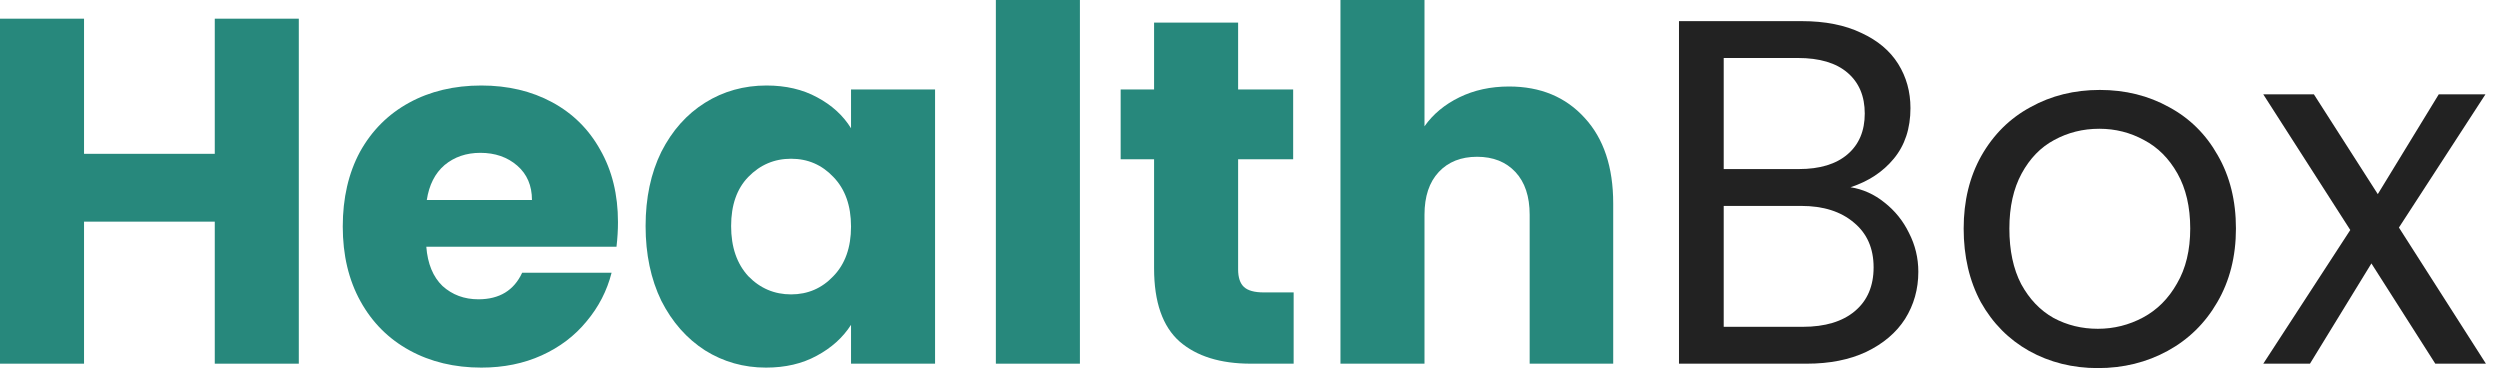
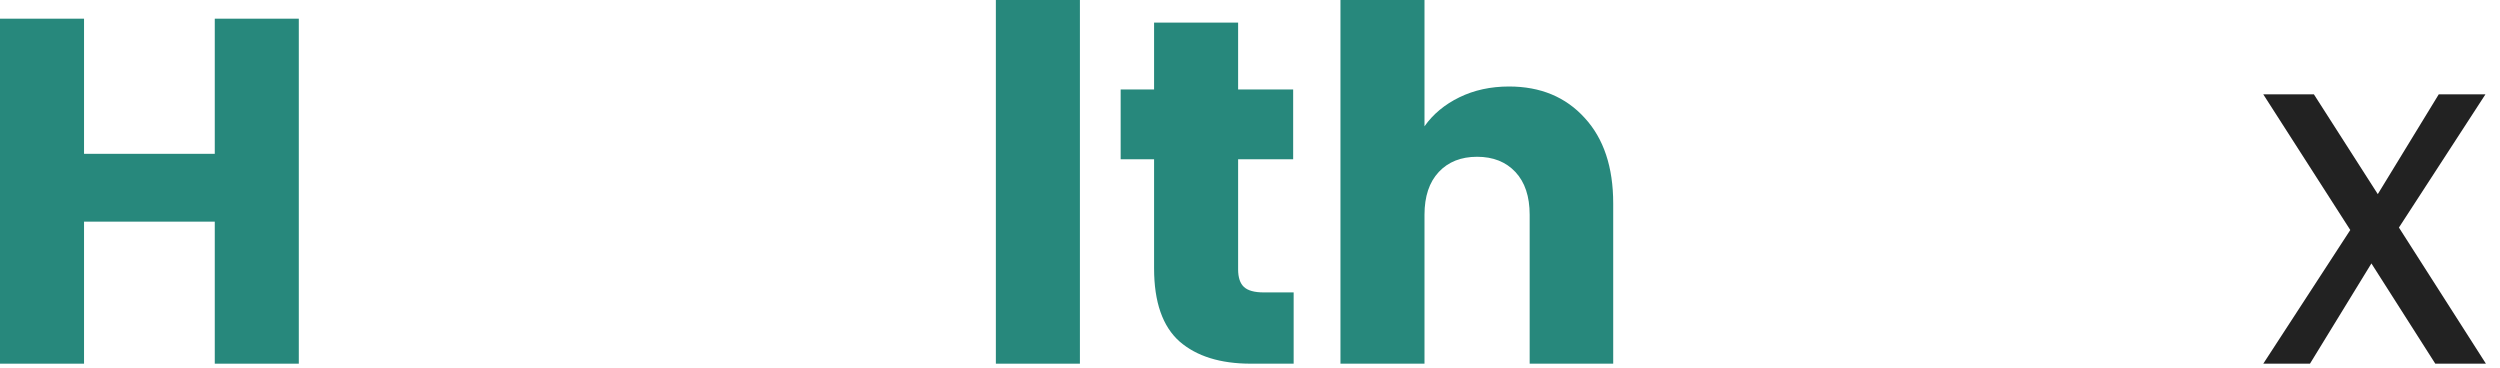
<svg xmlns="http://www.w3.org/2000/svg" width="163" height="24" viewBox="0 0 163 24" fill="none">
  <path d="M19.482 1.218V23.712H14.003V14.451H5.479V23.712H0V1.218H5.479V10.029H14.003V1.218H19.482Z" fill="#27887C" />
-   <path d="M40.292 14.483C40.292 14.996 40.26 15.53 40.196 16.085H27.795C27.881 17.196 28.233 18.051 28.853 18.649C29.494 19.226 30.273 19.514 31.192 19.514C32.559 19.514 33.51 18.937 34.044 17.784H39.875C39.576 18.959 39.032 20.016 38.241 20.956C37.472 21.896 36.5 22.633 35.325 23.167C34.151 23.701 32.837 23.968 31.384 23.968C29.632 23.968 28.073 23.594 26.706 22.846C25.339 22.099 24.271 21.031 23.502 19.642C22.733 18.254 22.348 16.63 22.348 14.772C22.348 12.913 22.722 11.29 23.47 9.901C24.239 8.513 25.307 7.445 26.674 6.697C28.041 5.949 29.611 5.575 31.384 5.575C33.114 5.575 34.653 5.939 35.998 6.665C37.344 7.391 38.391 8.427 39.138 9.773C39.907 11.119 40.292 12.689 40.292 14.483ZM34.684 13.041C34.684 12.101 34.364 11.354 33.723 10.798C33.082 10.243 32.281 9.965 31.32 9.965C30.401 9.965 29.622 10.232 28.981 10.766C28.361 11.3 27.977 12.059 27.827 13.041H34.684Z" fill="#27887C" />
-   <path d="M42.093 14.74C42.093 12.902 42.435 11.29 43.118 9.901C43.823 8.513 44.774 7.445 45.97 6.697C47.167 5.949 48.502 5.575 49.976 5.575C51.236 5.575 52.336 5.832 53.276 6.344C54.237 6.857 54.974 7.53 55.487 8.363V5.832H60.966V23.712H55.487V21.18C54.953 22.013 54.205 22.686 53.244 23.199C52.304 23.712 51.204 23.968 49.944 23.968C48.491 23.968 47.167 23.594 45.97 22.846C44.774 22.077 43.823 20.999 43.118 19.61C42.435 18.2 42.093 16.577 42.093 14.74ZM55.487 14.772C55.487 13.405 55.102 12.326 54.333 11.535C53.586 10.745 52.667 10.35 51.578 10.35C50.488 10.35 49.559 10.745 48.79 11.535C48.042 12.304 47.669 13.373 47.669 14.74C47.669 16.107 48.042 17.196 48.79 18.008C49.559 18.798 50.488 19.194 51.578 19.194C52.667 19.194 53.586 18.798 54.333 18.008C55.102 17.218 55.487 16.139 55.487 14.772Z" fill="#27887C" />
  <path d="M70.41 0V23.712H64.93V0H70.41Z" fill="#27887C" />
  <path d="M84.346 19.065V23.712H81.558C79.571 23.712 78.023 23.231 76.912 22.27C75.801 21.287 75.246 19.696 75.246 17.495V10.382H73.067V5.832H75.246V1.474H80.725V5.832H84.314V10.382H80.725V17.559C80.725 18.093 80.853 18.478 81.109 18.713C81.366 18.948 81.793 19.065 82.391 19.065H84.346Z" fill="#27887C" />
  <path d="M98.388 5.64C100.439 5.64 102.084 6.323 103.323 7.69C104.562 9.036 105.181 10.895 105.181 13.266V23.712H99.734V14.003C99.734 12.806 99.424 11.877 98.805 11.215C98.186 10.553 97.352 10.222 96.306 10.222C95.259 10.222 94.426 10.553 93.806 11.215C93.187 11.877 92.877 12.806 92.877 14.003V23.712H87.398V0H92.877V8.235C93.433 7.445 94.191 6.814 95.152 6.344C96.113 5.875 97.192 5.64 98.388 5.64Z" fill="#27887C" />
-   <path d="M120.653 12.208C121.464 12.336 122.201 12.668 122.864 13.202C123.547 13.736 124.081 14.398 124.466 15.188C124.872 15.979 125.075 16.822 125.075 17.72C125.075 18.852 124.786 19.877 124.209 20.796C123.633 21.693 122.789 22.409 121.678 22.943C120.589 23.455 119.296 23.712 117.801 23.712H109.47V1.378H117.48C118.997 1.378 120.289 1.634 121.358 2.147C122.426 2.638 123.227 3.311 123.761 4.166C124.295 5.02 124.562 5.981 124.562 7.049C124.562 8.374 124.199 9.474 123.472 10.35C122.767 11.204 121.828 11.824 120.653 12.208ZM112.386 11.023H117.288C118.655 11.023 119.713 10.702 120.46 10.061C121.208 9.421 121.582 8.534 121.582 7.402C121.582 6.27 121.208 5.383 120.46 4.742C119.713 4.101 118.634 3.781 117.224 3.781H112.386V11.023ZM117.544 21.308C118.997 21.308 120.129 20.967 120.941 20.283C121.753 19.599 122.159 18.649 122.159 17.431C122.159 16.192 121.731 15.22 120.877 14.515C120.022 13.789 118.88 13.426 117.448 13.426H112.386V21.308H117.544Z" fill="#222222" />
-   <path d="M136.779 24C135.134 24 133.639 23.626 132.293 22.878C130.969 22.131 129.922 21.073 129.153 19.706C128.405 18.318 128.031 16.716 128.031 14.9C128.031 13.105 128.416 11.525 129.185 10.158C129.975 8.769 131.043 7.712 132.389 6.985C133.735 6.238 135.241 5.864 136.907 5.864C138.574 5.864 140.08 6.238 141.425 6.985C142.771 7.712 143.829 8.758 144.598 10.126C145.388 11.493 145.783 13.084 145.783 14.9C145.783 16.716 145.377 18.318 144.566 19.706C143.775 21.073 142.696 22.131 141.329 22.878C139.962 23.626 138.445 24 136.779 24ZM136.779 21.437C137.826 21.437 138.808 21.191 139.727 20.7C140.646 20.208 141.383 19.471 141.938 18.489C142.515 17.506 142.803 16.31 142.803 14.9C142.803 13.49 142.525 12.294 141.97 11.311C141.415 10.328 140.688 9.602 139.791 9.132C138.894 8.641 137.922 8.395 136.875 8.395C135.807 8.395 134.825 8.641 133.927 9.132C133.051 9.602 132.347 10.328 131.812 11.311C131.278 12.294 131.011 13.49 131.011 14.9C131.011 16.331 131.268 17.538 131.78 18.521C132.315 19.503 133.019 20.24 133.895 20.732C134.771 21.202 135.732 21.437 136.779 21.437Z" fill="#222222" />
  <path d="M158.781 23.712L154.616 17.175L150.61 23.712H147.566L153.238 14.996L147.566 6.152H150.867L155.032 12.657L159.006 6.152H162.05L156.41 14.836L162.082 23.712H158.781Z" fill="#222222" />
</svg>